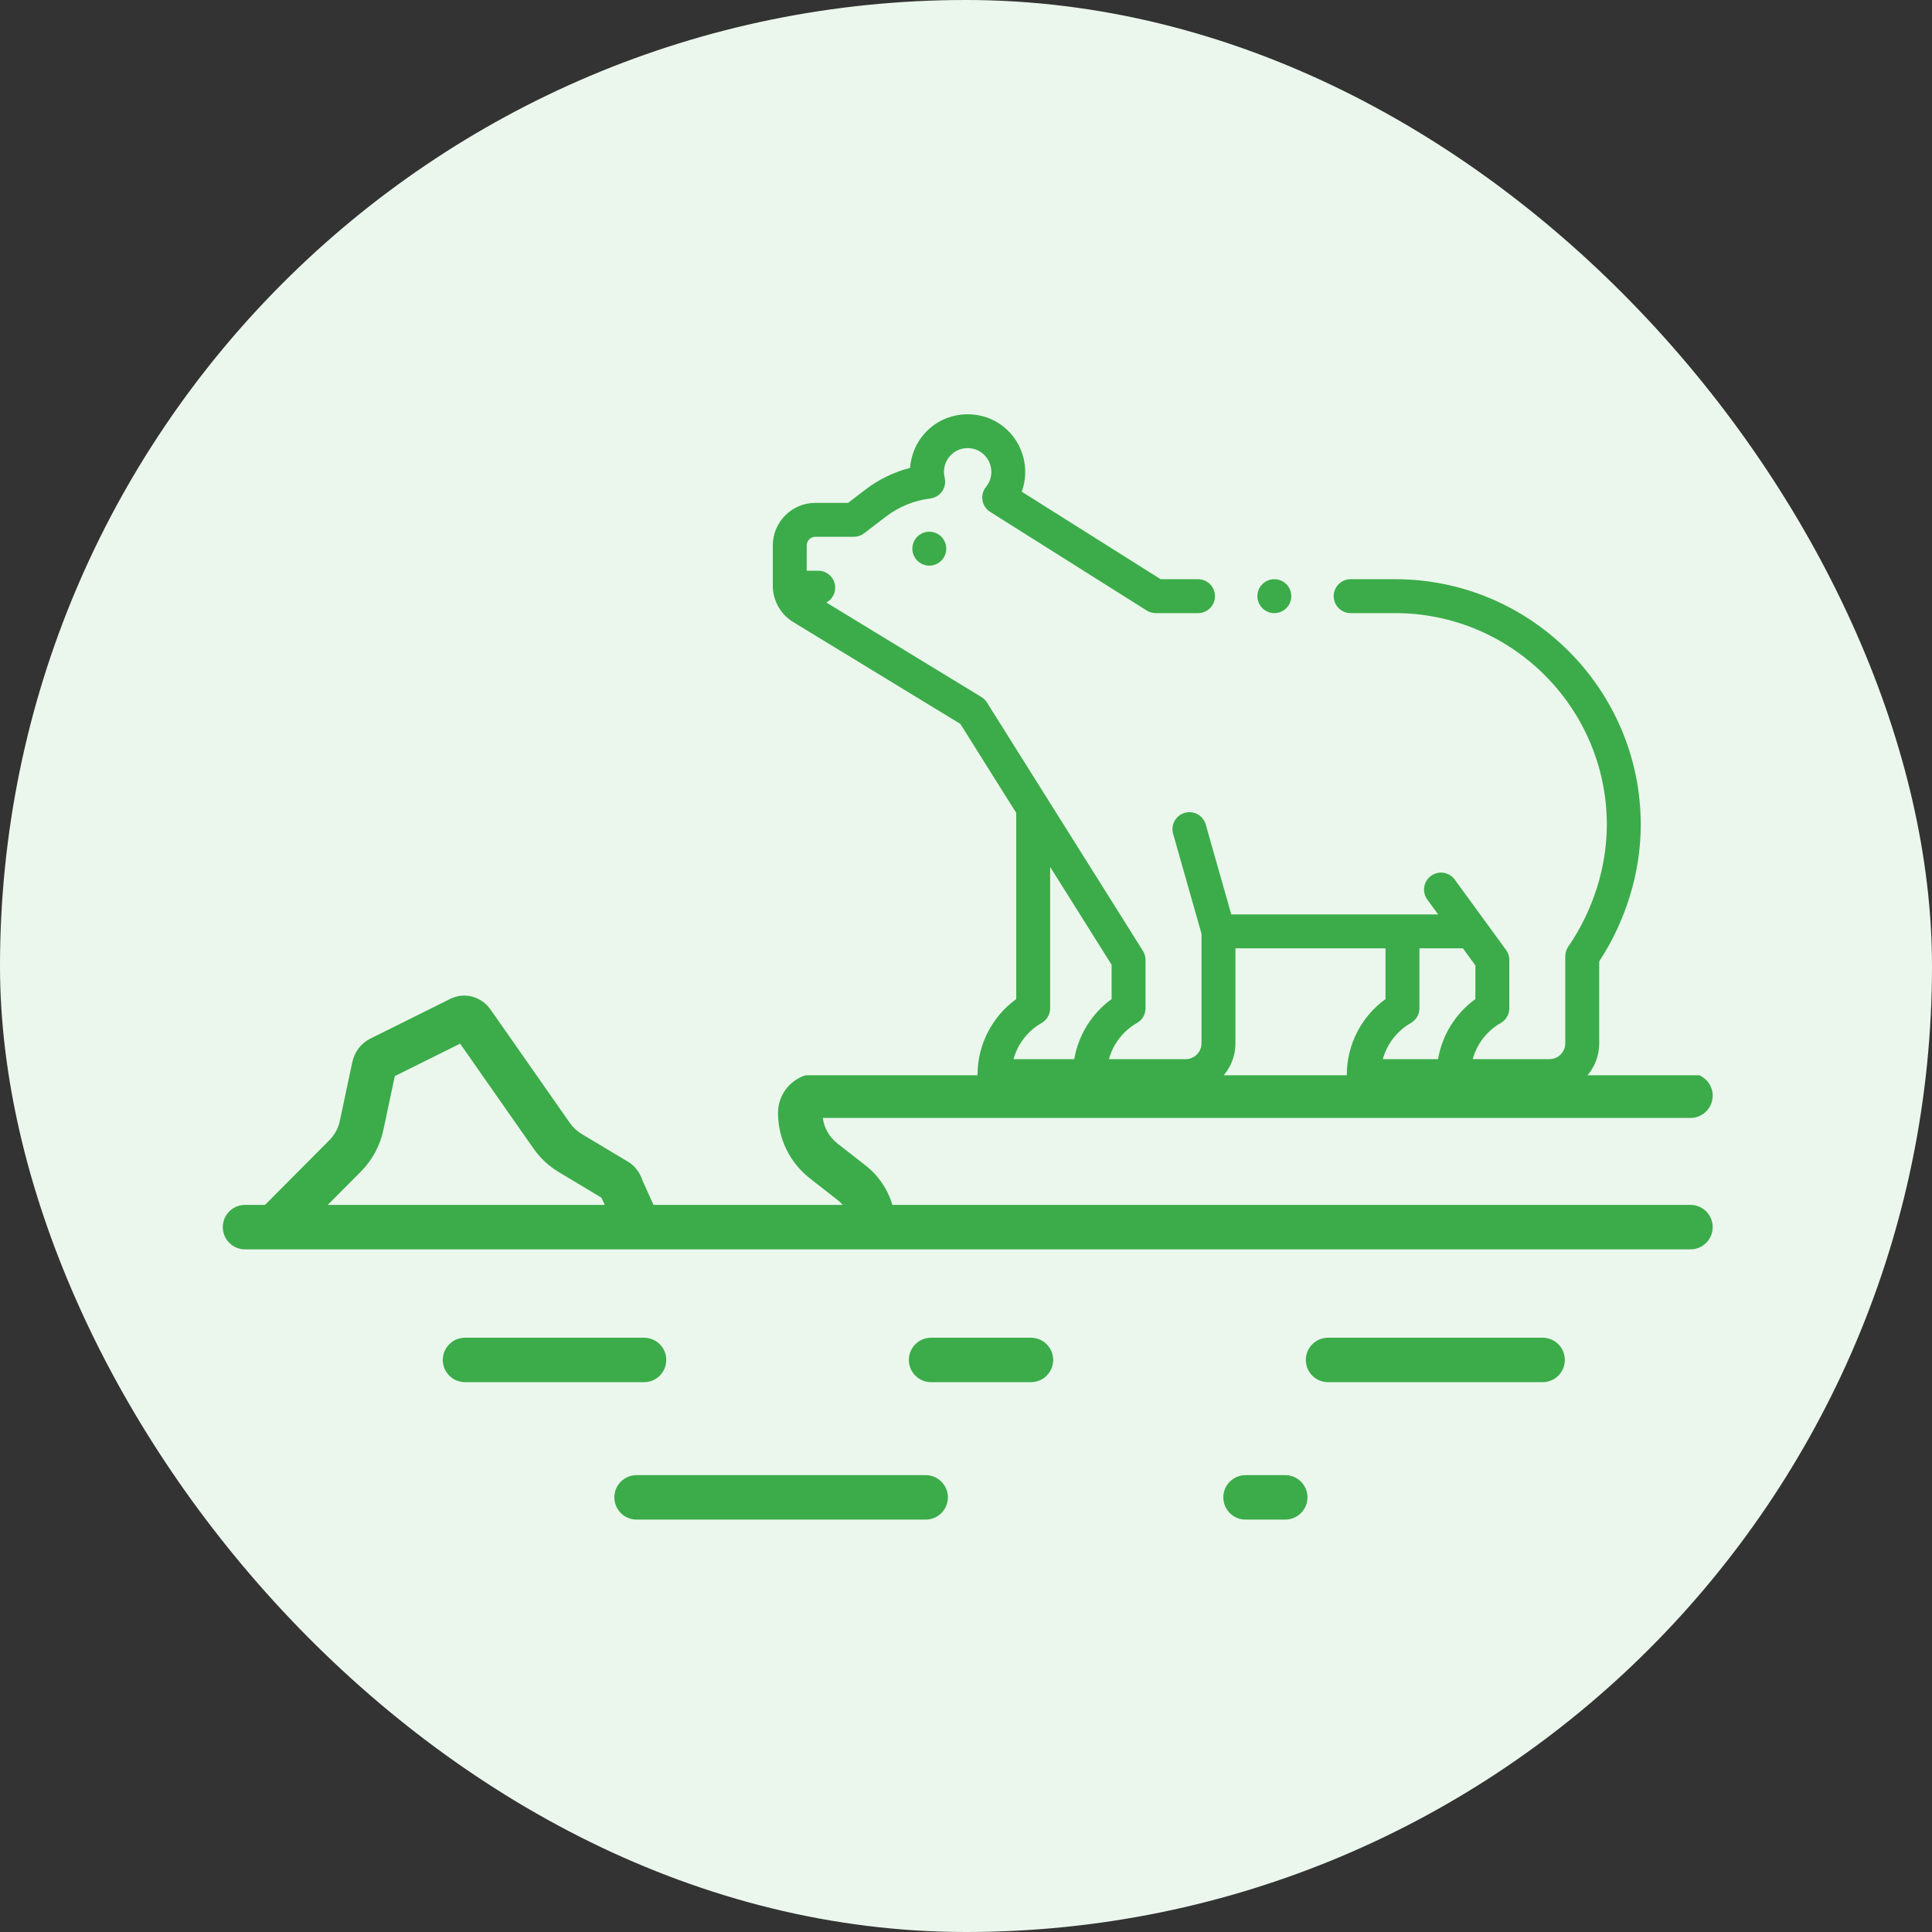
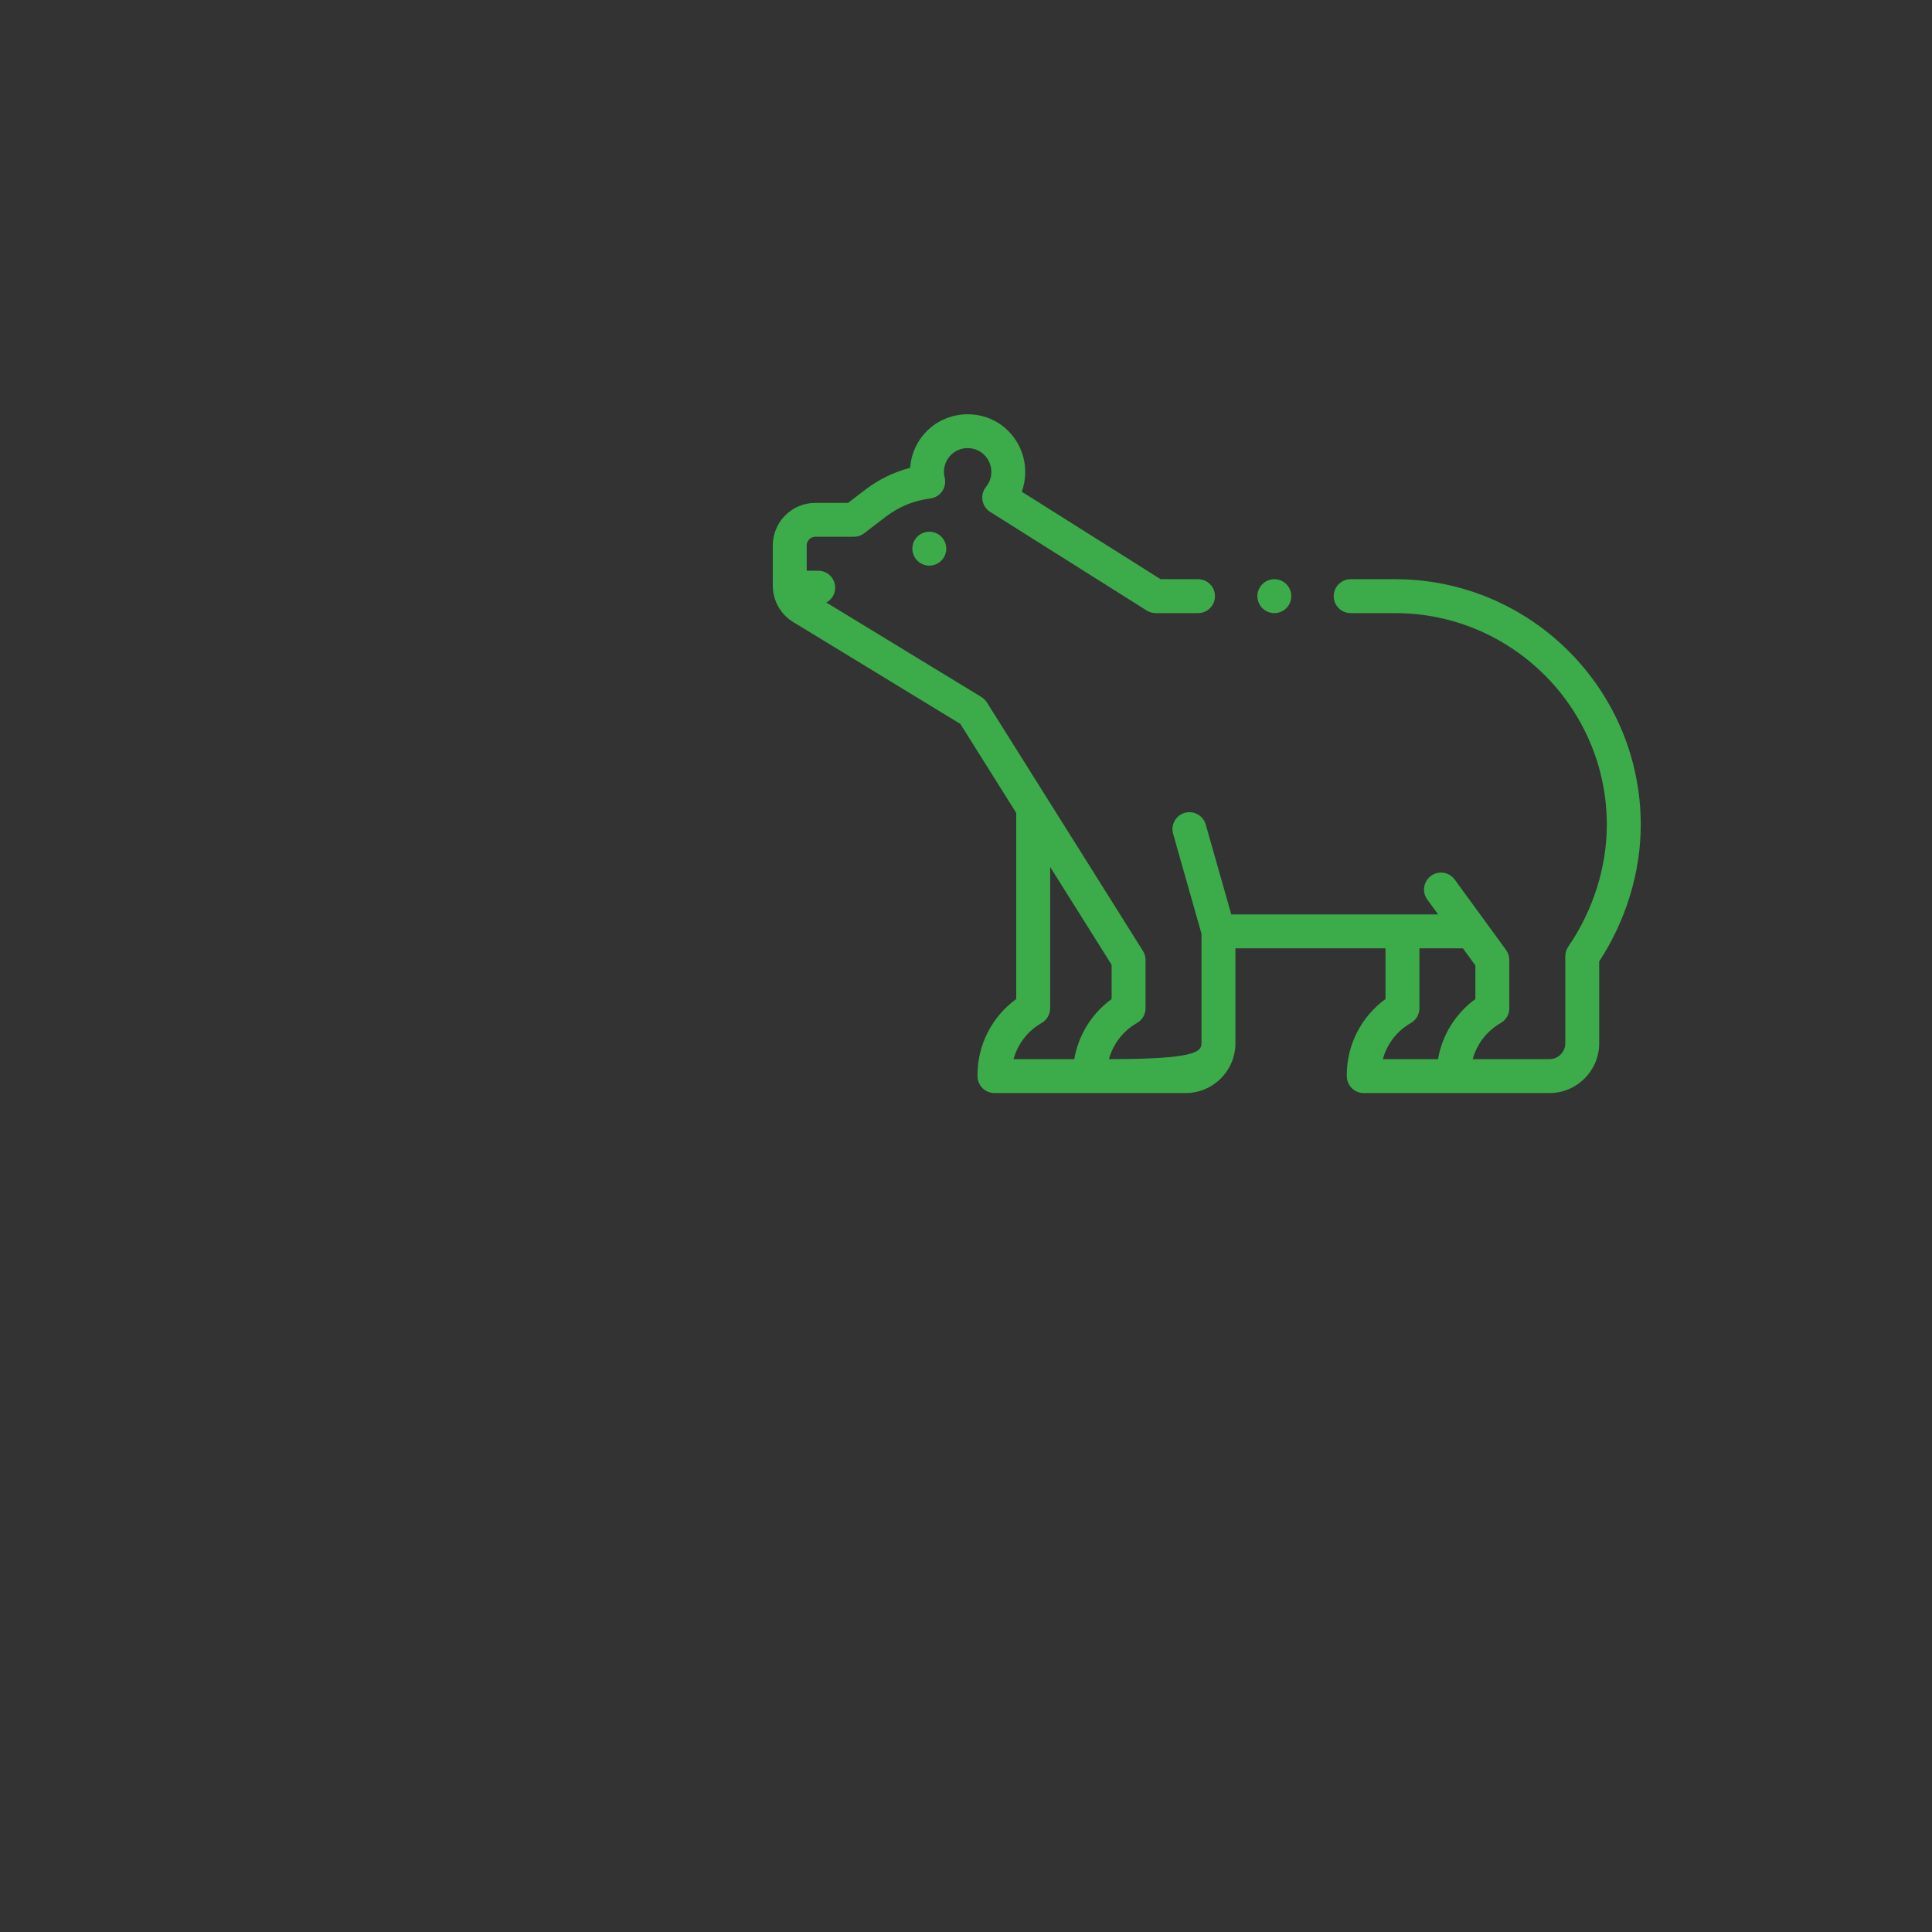
<svg xmlns="http://www.w3.org/2000/svg" width="555" height="555" viewBox="0 0 555 555" fill="none">
  <rect x="0" y="0" width="555" height="555" fill="#333333" stroke="none" />
-   <rect width="555" height="555" rx="277.5" fill="#EBF7ED" />
-   <path d="M234.217 144.461H243.627L248.56 140.679C252.401 137.734 256.794 135.601 261.454 134.398C261.744 130.15 263.665 126.115 266.943 123.185C273.02 117.753 282.315 117.59 288.563 122.807C294.057 127.396 295.838 134.867 293.519 141.249L333.406 166.384H344.153C346.844 166.384 349.025 168.566 349.025 171.256C349.025 173.946 346.844 176.128 344.153 176.128H331.999C331.079 176.128 330.179 175.867 329.402 175.377L284.444 147.048C283.263 146.304 282.459 145.089 282.233 143.712C282.008 142.335 282.384 140.928 283.266 139.846C285.612 136.971 285.186 132.683 282.317 130.287C279.753 128.146 275.936 128.216 273.438 130.449C271.548 132.139 270.753 134.722 271.364 137.192C271.699 138.544 271.438 139.976 270.648 141.124C269.858 142.271 268.614 143.026 267.231 143.197C262.599 143.768 258.192 145.572 254.488 148.412L248.244 153.198C247.394 153.851 246.352 154.204 245.28 154.204H234.217C232.853 154.204 231.744 155.313 231.744 156.677V163.948H235.05C237.74 163.948 239.921 166.129 239.921 168.819C239.921 170.659 238.9 172.26 237.395 173.089L281.918 200.224C282.563 200.617 283.107 201.154 283.509 201.793L328.33 273.165C328.817 273.941 329.076 274.839 329.076 275.756V289.64C329.076 291.391 328.136 293.008 326.614 293.874C322.614 296.152 319.748 299.924 318.56 304.256H340.605C343.113 304.256 345.153 302.217 345.153 299.709V268.234L336.994 239.52C336.259 236.932 337.761 234.238 340.349 233.502C342.94 232.766 345.632 234.269 346.367 236.857L353.705 262.684H413.134L410.015 258.41C408.429 256.237 408.905 253.189 411.079 251.603C413.252 250.016 416.3 250.492 417.886 252.667L432.64 272.885C433.249 273.718 433.577 274.724 433.577 275.757V289.641C433.577 291.392 432.637 293.009 431.115 293.875C427.115 296.153 424.249 299.925 423.061 304.257H445.106C447.613 304.257 449.654 302.218 449.654 299.71V274.701C449.654 273.718 449.951 272.758 450.507 271.947C457.653 261.519 461.589 249.087 461.589 236.939C461.589 203.407 434.309 176.128 400.778 176.128H387.999C385.309 176.128 383.128 173.946 383.128 171.256C383.128 168.566 385.309 166.384 387.999 166.384H400.778C439.682 166.384 471.333 198.035 471.333 236.939C471.333 250.54 467.104 264.414 459.397 276.182V299.709C459.397 307.589 452.986 314 445.106 314H391.759C389.069 314 386.888 311.819 386.888 309.128V308.775C386.888 300.115 391.086 292.011 398.012 286.993V272.427H354.896V299.709C354.896 307.589 348.485 314 340.605 314H285.678C282.988 314 280.806 311.819 280.806 309.128V308.775C280.806 300.115 285.004 292.011 291.93 286.993V233.524L275.868 207.947L228.14 178.86C224.351 176.686 222 172.634 222 168.262V156.678C222 149.942 227.481 144.461 234.217 144.461ZM405.294 293.875C401.294 296.152 398.428 299.924 397.24 304.256H413.099C414.282 297.352 418.13 291.125 423.833 286.993V277.345L420.244 272.427H407.756V289.641C407.756 291.392 406.816 293.008 405.294 293.875ZM299.212 293.875C295.212 296.152 292.347 299.924 291.159 304.256H308.599C309.782 297.352 313.629 291.125 319.332 286.993V277.159L301.674 249.04V289.641C301.674 291.392 300.734 293.008 299.212 293.875Z" fill="#3BAC49" />
+   <path d="M234.217 144.461H243.627L248.56 140.679C252.401 137.734 256.794 135.601 261.454 134.398C261.744 130.15 263.665 126.115 266.943 123.185C273.02 117.753 282.315 117.59 288.563 122.807C294.057 127.396 295.838 134.867 293.519 141.249L333.406 166.384H344.153C346.844 166.384 349.025 168.566 349.025 171.256C349.025 173.946 346.844 176.128 344.153 176.128H331.999C331.079 176.128 330.179 175.867 329.402 175.377L284.444 147.048C283.263 146.304 282.459 145.089 282.233 143.712C282.008 142.335 282.384 140.928 283.266 139.846C285.612 136.971 285.186 132.683 282.317 130.287C279.753 128.146 275.936 128.216 273.438 130.449C271.548 132.139 270.753 134.722 271.364 137.192C271.699 138.544 271.438 139.976 270.648 141.124C269.858 142.271 268.614 143.026 267.231 143.197C262.599 143.768 258.192 145.572 254.488 148.412L248.244 153.198C247.394 153.851 246.352 154.204 245.28 154.204H234.217C232.853 154.204 231.744 155.313 231.744 156.677V163.948H235.05C237.74 163.948 239.921 166.129 239.921 168.819C239.921 170.659 238.9 172.26 237.395 173.089L281.918 200.224C282.563 200.617 283.107 201.154 283.509 201.793L328.33 273.165C328.817 273.941 329.076 274.839 329.076 275.756V289.64C329.076 291.391 328.136 293.008 326.614 293.874C322.614 296.152 319.748 299.924 318.56 304.256C343.113 304.256 345.153 302.217 345.153 299.709V268.234L336.994 239.52C336.259 236.932 337.761 234.238 340.349 233.502C342.94 232.766 345.632 234.269 346.367 236.857L353.705 262.684H413.134L410.015 258.41C408.429 256.237 408.905 253.189 411.079 251.603C413.252 250.016 416.3 250.492 417.886 252.667L432.64 272.885C433.249 273.718 433.577 274.724 433.577 275.757V289.641C433.577 291.392 432.637 293.009 431.115 293.875C427.115 296.153 424.249 299.925 423.061 304.257H445.106C447.613 304.257 449.654 302.218 449.654 299.71V274.701C449.654 273.718 449.951 272.758 450.507 271.947C457.653 261.519 461.589 249.087 461.589 236.939C461.589 203.407 434.309 176.128 400.778 176.128H387.999C385.309 176.128 383.128 173.946 383.128 171.256C383.128 168.566 385.309 166.384 387.999 166.384H400.778C439.682 166.384 471.333 198.035 471.333 236.939C471.333 250.54 467.104 264.414 459.397 276.182V299.709C459.397 307.589 452.986 314 445.106 314H391.759C389.069 314 386.888 311.819 386.888 309.128V308.775C386.888 300.115 391.086 292.011 398.012 286.993V272.427H354.896V299.709C354.896 307.589 348.485 314 340.605 314H285.678C282.988 314 280.806 311.819 280.806 309.128V308.775C280.806 300.115 285.004 292.011 291.93 286.993V233.524L275.868 207.947L228.14 178.86C224.351 176.686 222 172.634 222 168.262V156.678C222 149.942 227.481 144.461 234.217 144.461ZM405.294 293.875C401.294 296.152 398.428 299.924 397.24 304.256H413.099C414.282 297.352 418.13 291.125 423.833 286.993V277.345L420.244 272.427H407.756V289.641C407.756 291.392 406.816 293.008 405.294 293.875ZM299.212 293.875C295.212 296.152 292.347 299.924 291.159 304.256H308.599C309.782 297.352 313.629 291.125 319.332 286.993V277.159L301.674 249.04V289.641C301.674 291.392 300.734 293.008 299.212 293.875Z" fill="#3BAC49" />
  <path d="M263.515 161.061C262.609 160.149 262.087 158.897 262.087 157.616C262.087 156.335 262.608 155.078 263.515 154.167C264.421 153.261 265.677 152.744 266.959 152.744C268.241 152.744 269.497 153.261 270.403 154.167C271.314 155.078 271.831 156.33 271.831 157.616C271.831 158.897 271.315 160.154 270.403 161.061C269.497 161.966 268.24 162.488 266.959 162.488C265.677 162.488 264.426 161.966 263.515 161.061Z" fill="#3BAC49" />
  <path d="M366.076 176.129C364.794 176.129 363.537 175.608 362.632 174.702C361.726 173.791 361.204 172.538 361.204 171.257C361.204 169.976 361.725 168.719 362.632 167.808C363.537 166.902 364.794 166.385 366.076 166.385C367.357 166.385 368.614 166.902 369.52 167.808C370.426 168.719 370.948 169.971 370.948 171.257C370.948 172.539 370.427 173.795 369.52 174.702C368.614 175.607 367.357 176.129 366.076 176.129Z" fill="#3BAC49" />
-   <path fill-rule="evenodd" clip-rule="evenodd" d="M231.41 308.892C226.829 310.338 223.499 314.628 223.499 319.68C223.499 327.098 226.851 333.972 232.694 338.539L240.732 344.824C241.233 345.215 241.678 345.657 242.086 346.125H187.732L184.573 339.14C183.781 336.624 182.098 334.571 179.846 333.393L167.135 325.779C165.766 324.959 164.609 323.881 163.695 322.572L140.918 290.016C138.263 286.222 133.396 284.93 129.349 286.945L106.352 298.375C103.712 299.687 101.831 302.171 101.189 305.189L97.63 321.961C97.18 324.086 96.13 326.024 94.597 327.565L76.132 346.125H70.387C66.859 346.125 64 348.984 64 352.512C64 356.041 66.859 358.9 70.387 358.9H485.613C489.141 358.9 492 356.041 492 352.512C492 348.984 489.14 346.125 485.613 346.125H256.341C255.035 341.673 252.368 337.706 248.598 334.759L240.561 328.474C238.225 326.648 236.744 324.033 236.368 321.145H485.612C489.14 321.145 491.999 318.286 491.999 314.758C491.999 312.129 490.413 309.872 488.145 308.892H231.41ZM267.474 384.28H296.157C299.684 384.28 302.544 387.139 302.544 390.668C302.544 394.196 299.685 397.055 296.157 397.055H267.474C263.945 397.055 261.086 394.196 261.086 390.668C261.086 387.139 263.945 384.28 267.474 384.28ZM182.865 423.754H265.91C269.439 423.754 272.298 426.613 272.298 430.141C272.298 433.67 269.439 436.529 265.91 436.529H182.865C179.337 436.529 176.478 433.67 176.478 430.141C176.478 426.613 179.337 423.754 182.865 423.754ZM185.012 384.28C188.541 384.28 191.4 387.139 191.4 390.668C191.4 394.196 188.54 397.055 185.012 397.055H133.589C130.061 397.055 127.202 394.196 127.202 390.668C127.202 387.139 130.061 384.28 133.589 384.28H185.012ZM94.155 346.124H173.711L172.77 344.045L160.57 336.736C157.647 334.986 155.177 332.683 153.227 329.894L132.175 299.805L113.412 309.131L110.128 324.612C109.165 329.149 106.927 333.286 103.655 336.574L94.155 346.124ZM357.807 423.754H369.209C372.737 423.754 375.596 426.613 375.596 430.141C375.596 433.67 372.737 436.529 369.209 436.529H357.807C354.278 436.529 351.419 433.67 351.419 430.141C351.419 426.613 354.278 423.754 357.807 423.754ZM381.508 384.28H443.14C446.668 384.28 449.528 387.139 449.528 390.668C449.528 394.196 446.669 397.055 443.14 397.055H381.508C377.979 397.055 375.12 394.196 375.12 390.668C375.12 387.139 377.979 384.28 381.508 384.28Z" fill="#3BAC49" />
</svg>